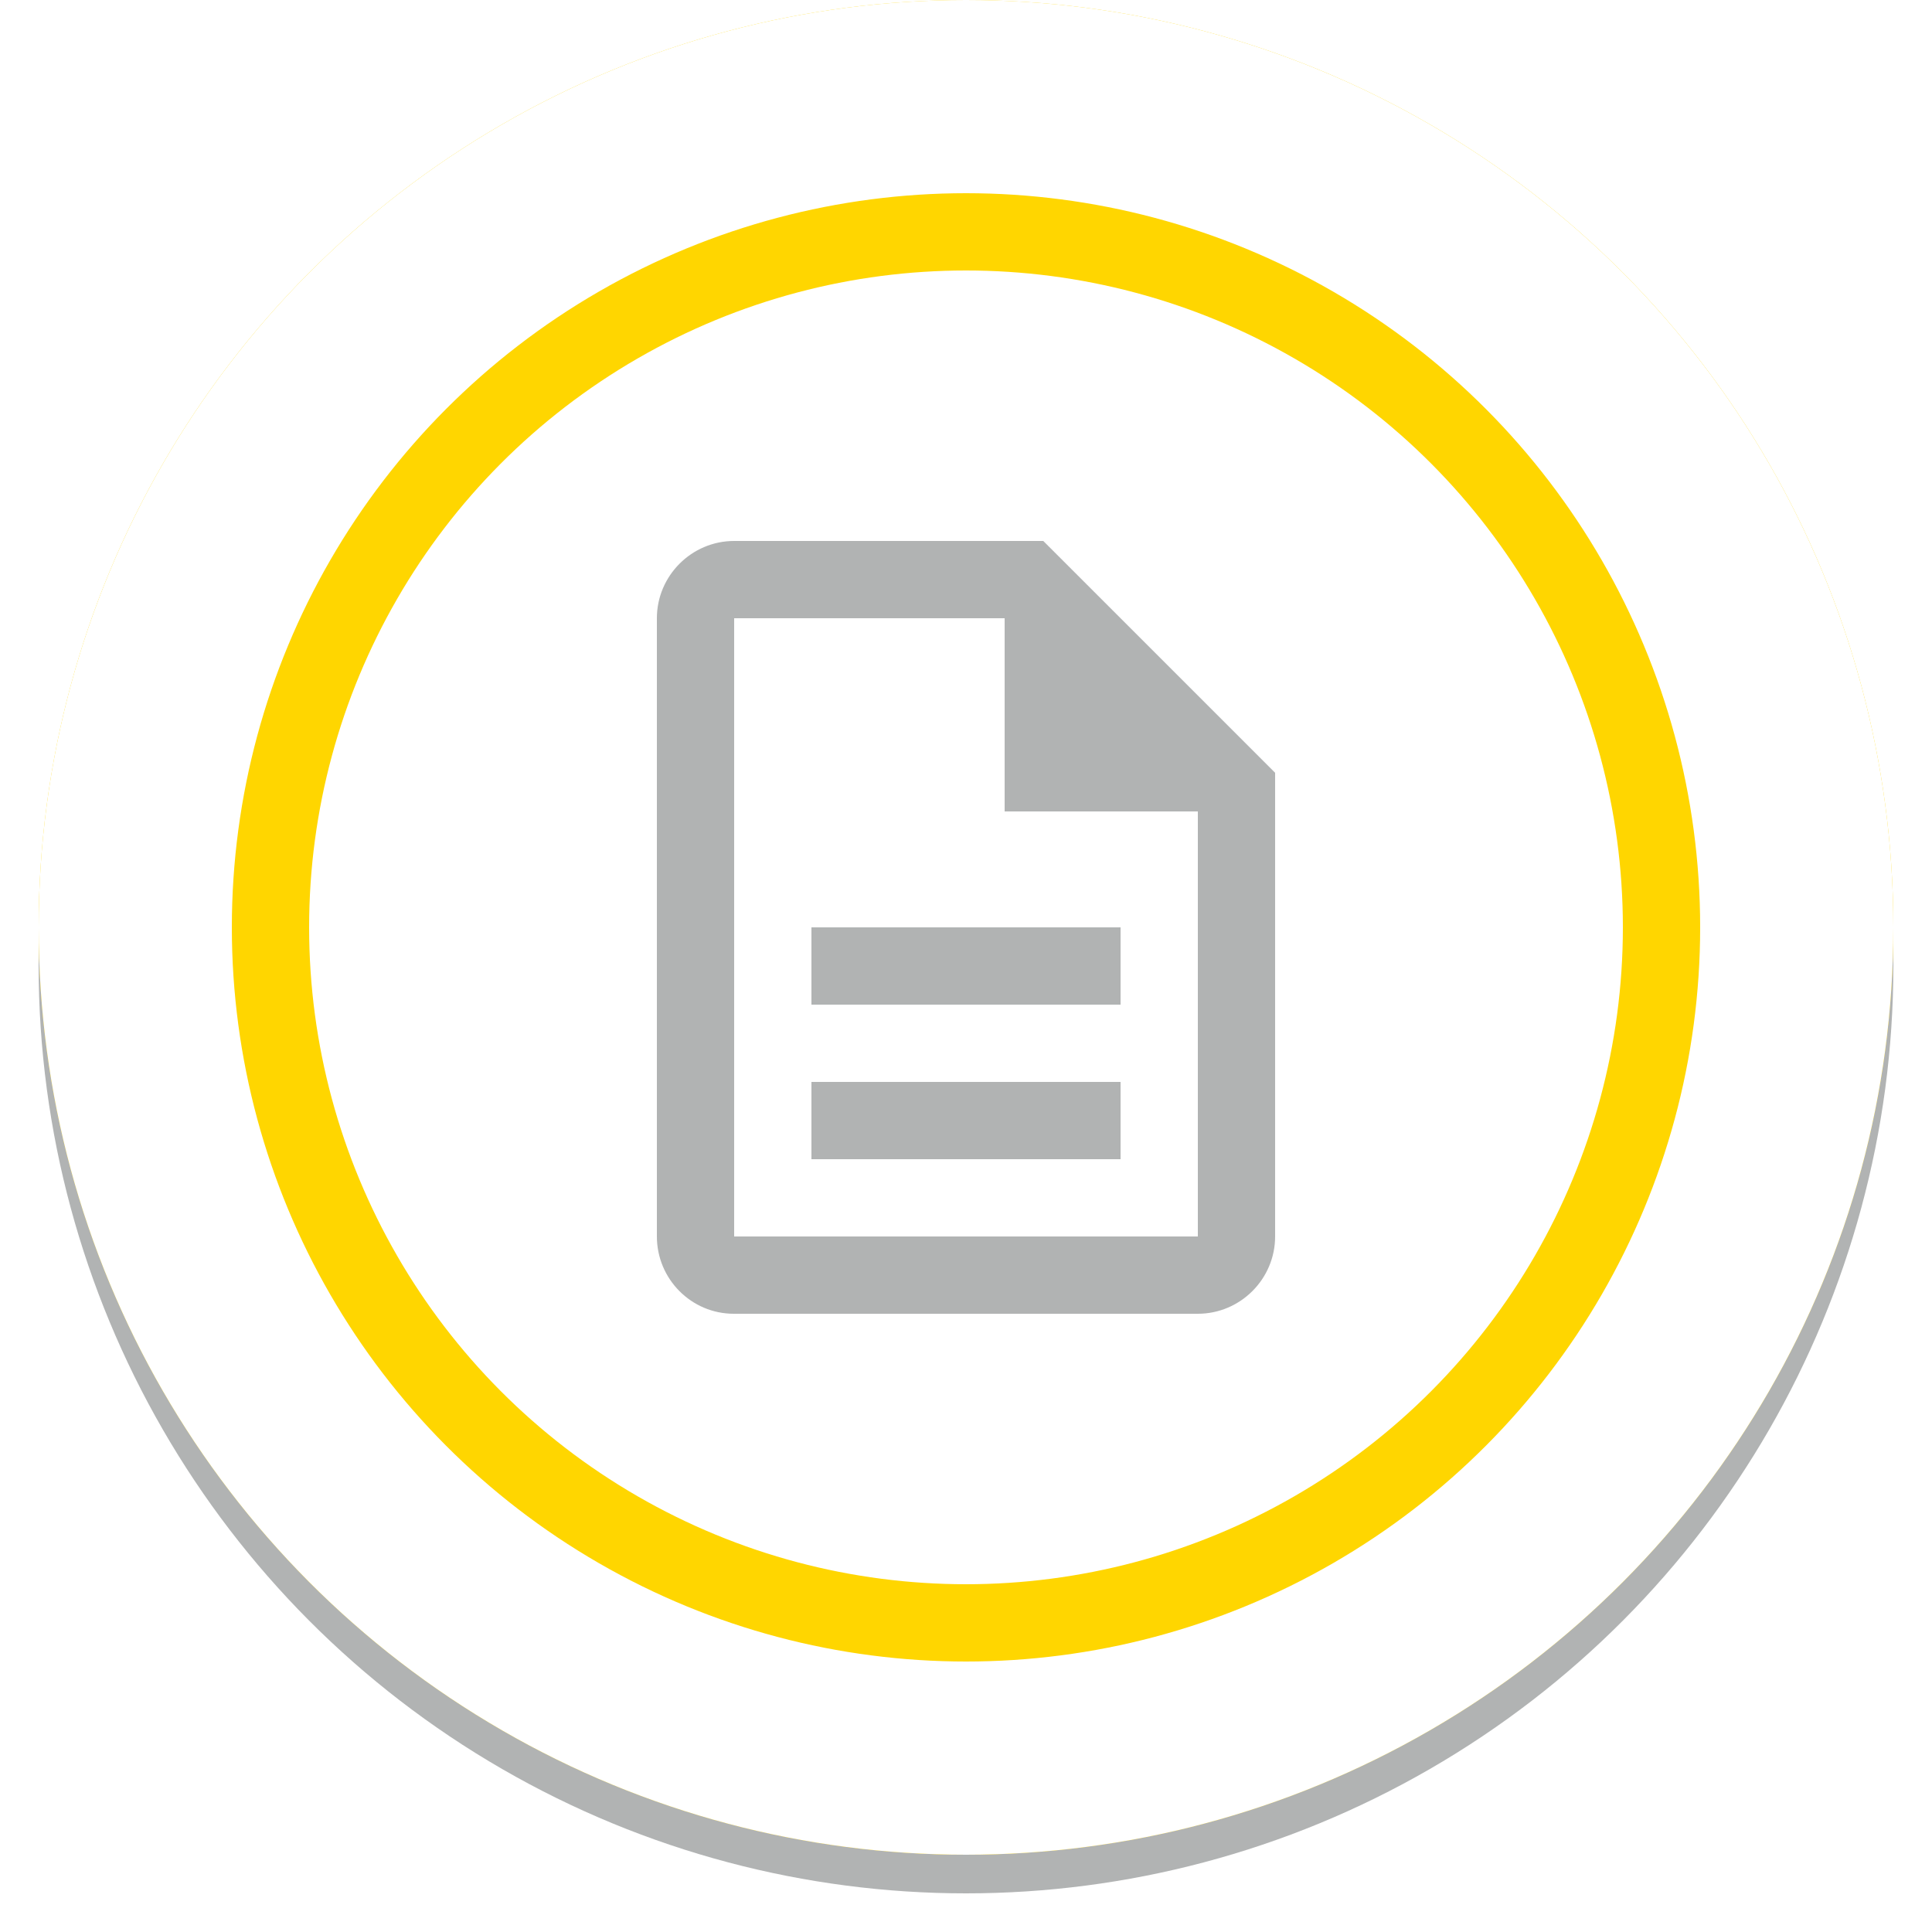
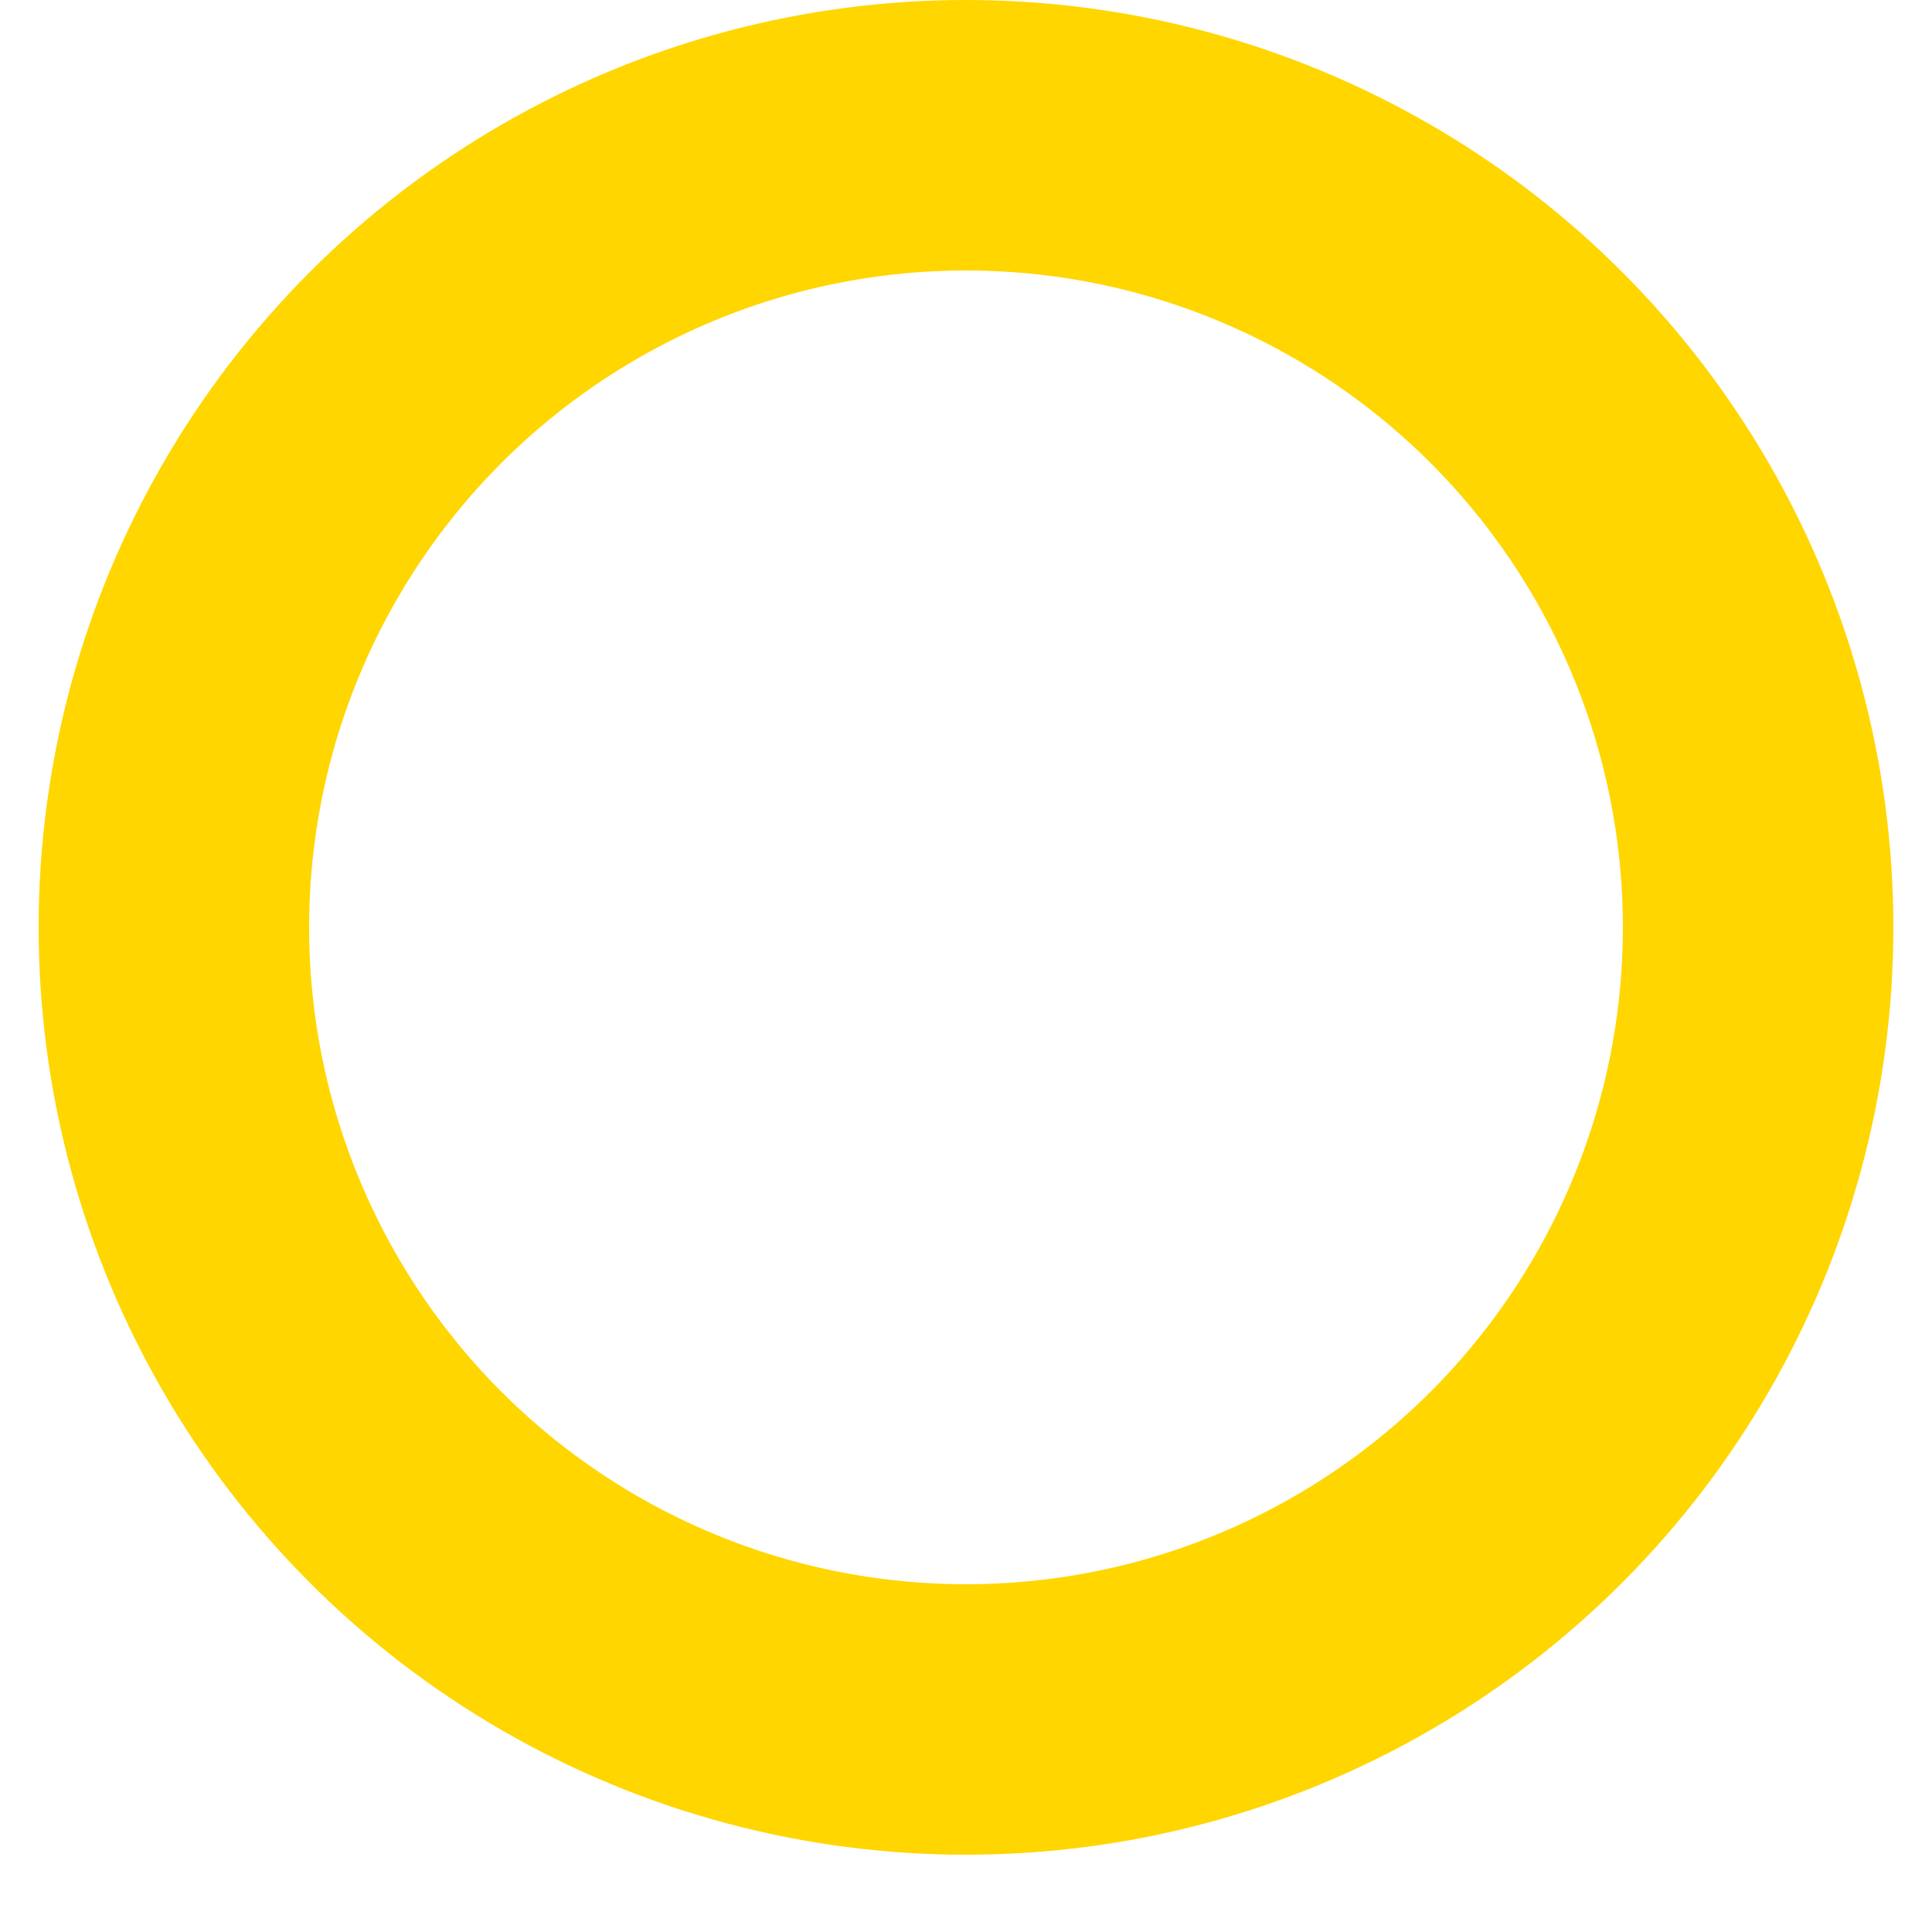
<svg xmlns="http://www.w3.org/2000/svg" xmlns:xlink="http://www.w3.org/1999/xlink" width="50" height="50">
  <defs>
-     <path id="icon-rentals-path" d="M0 0h24v24H0z" />
-   </defs>
+     </defs>
  <defs>
    <filter id="icon-rentals-filter" width="108.3%" height="108.3%" x="-4.2%" y="-2.1%" filterUnits="objectBoundingBox">
      <feOffset dy="1" in="SourceAlpha" result="shadowOffsetOuter1" />
      <feGaussianBlur in="shadowOffsetOuter1" result="shadowBlurOuter1" stdDeviation=".5" />
      <feComposite in="shadowBlurOuter1" in2="SourceAlpha" operator="out" result="shadowBlurOuter1" />
      <feColorMatrix in="shadowBlurOuter1" values="0 0 0 0 0 0 0 0 0 0 0 0 0 0 0 0 0 0 0.1 0" />
    </filter>
-     <circle id="icon-rentals-circle" cx="24" cy="24" r="24" />
  </defs>
  <g fill="none" fill-rule="evenodd">
    <g transform="translate(1)">
      <use fill="#b1b3b3" filter="url(#icon-rentals-filter)" xlink:href="#icon-rentals-circle" />
      <circle cx="24" cy="24" r="20.5" fill="#FFF" stroke="#FFD600" stroke-linejoin="square" stroke-width="7" />
-       <circle cx="24" cy="24" r="21.5" stroke="#FFF" stroke-linejoin="square" stroke-width="5" />
    </g>
    <g transform="translate(13 12)">
      <use xlink:href="#icon-rentals-path" />
      <use xlink:href="#icon-rentals-path" />
-       <path fill="#b1b3b3" fill-rule="nonzero" d="M8 16h8v2H8v-2zm0-4h8v2H8v-2zm6-10H6c-1.1 0-2 .9-2 2v16c0 1.1.89 2 1.99 2H18c1.1 0 2-.9 2-2V8l-6-6zm4 18H6V4h7v5h5v11z" />
    </g>
  </g>
</svg>